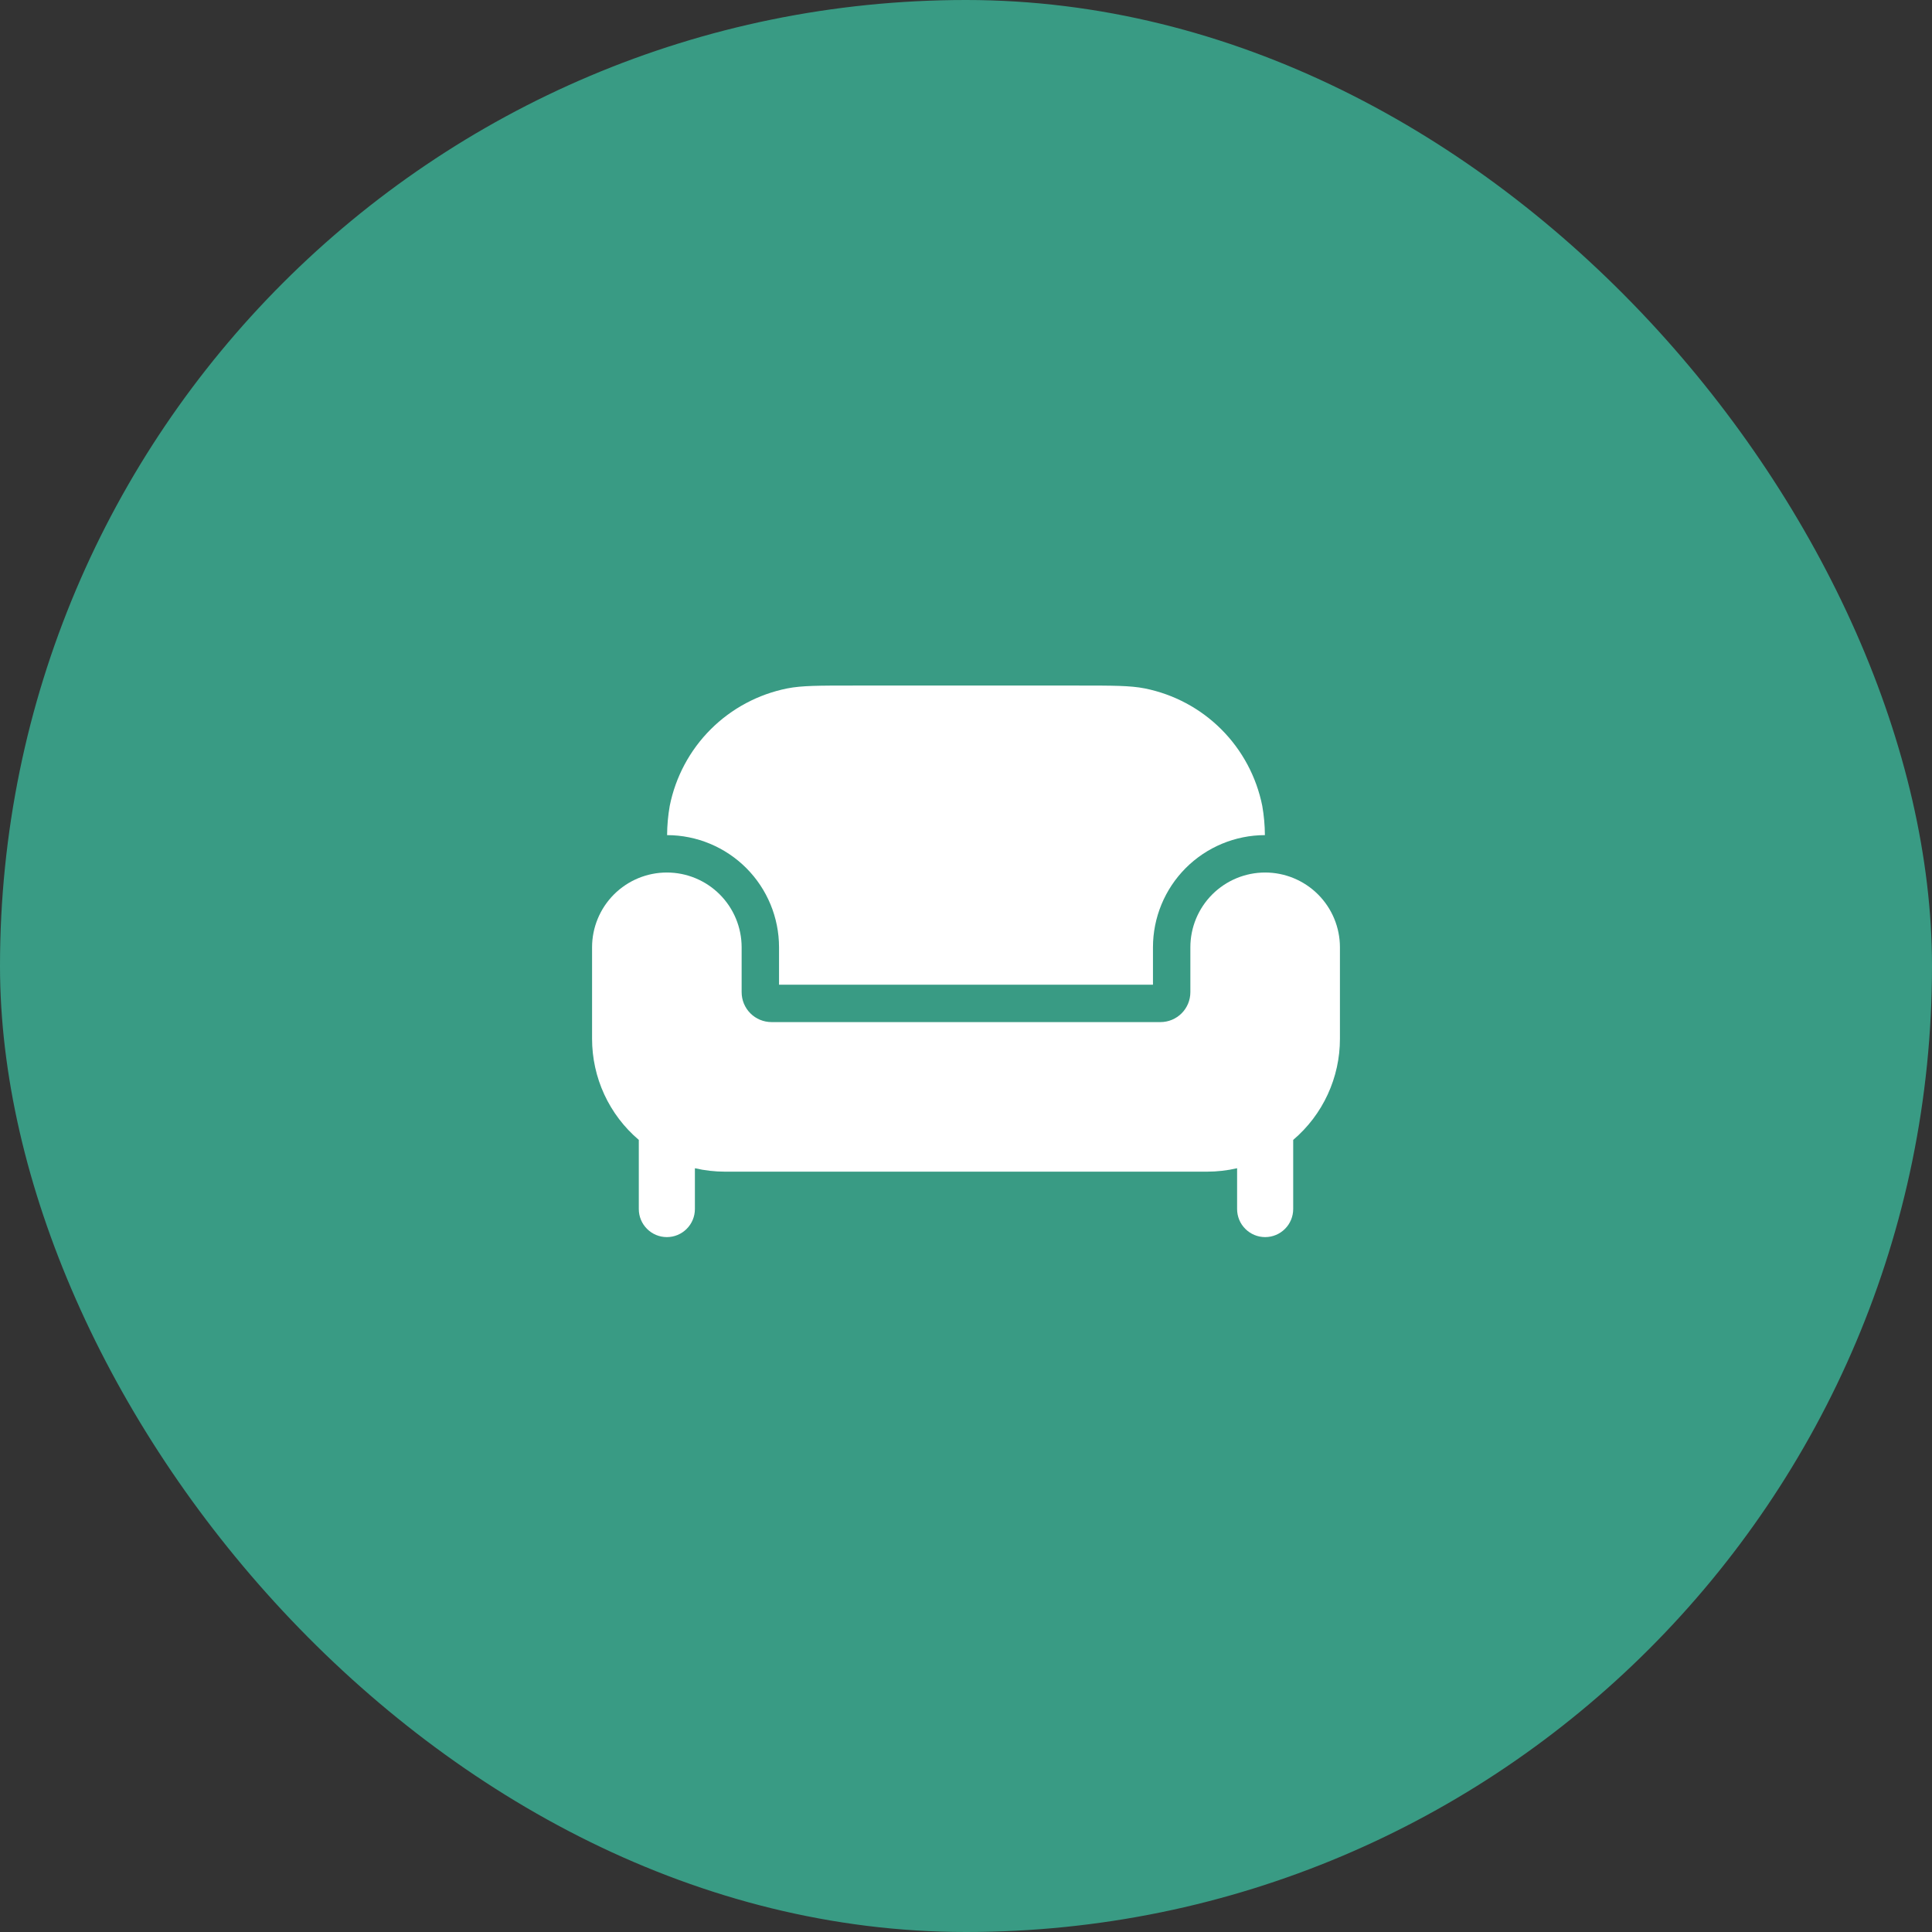
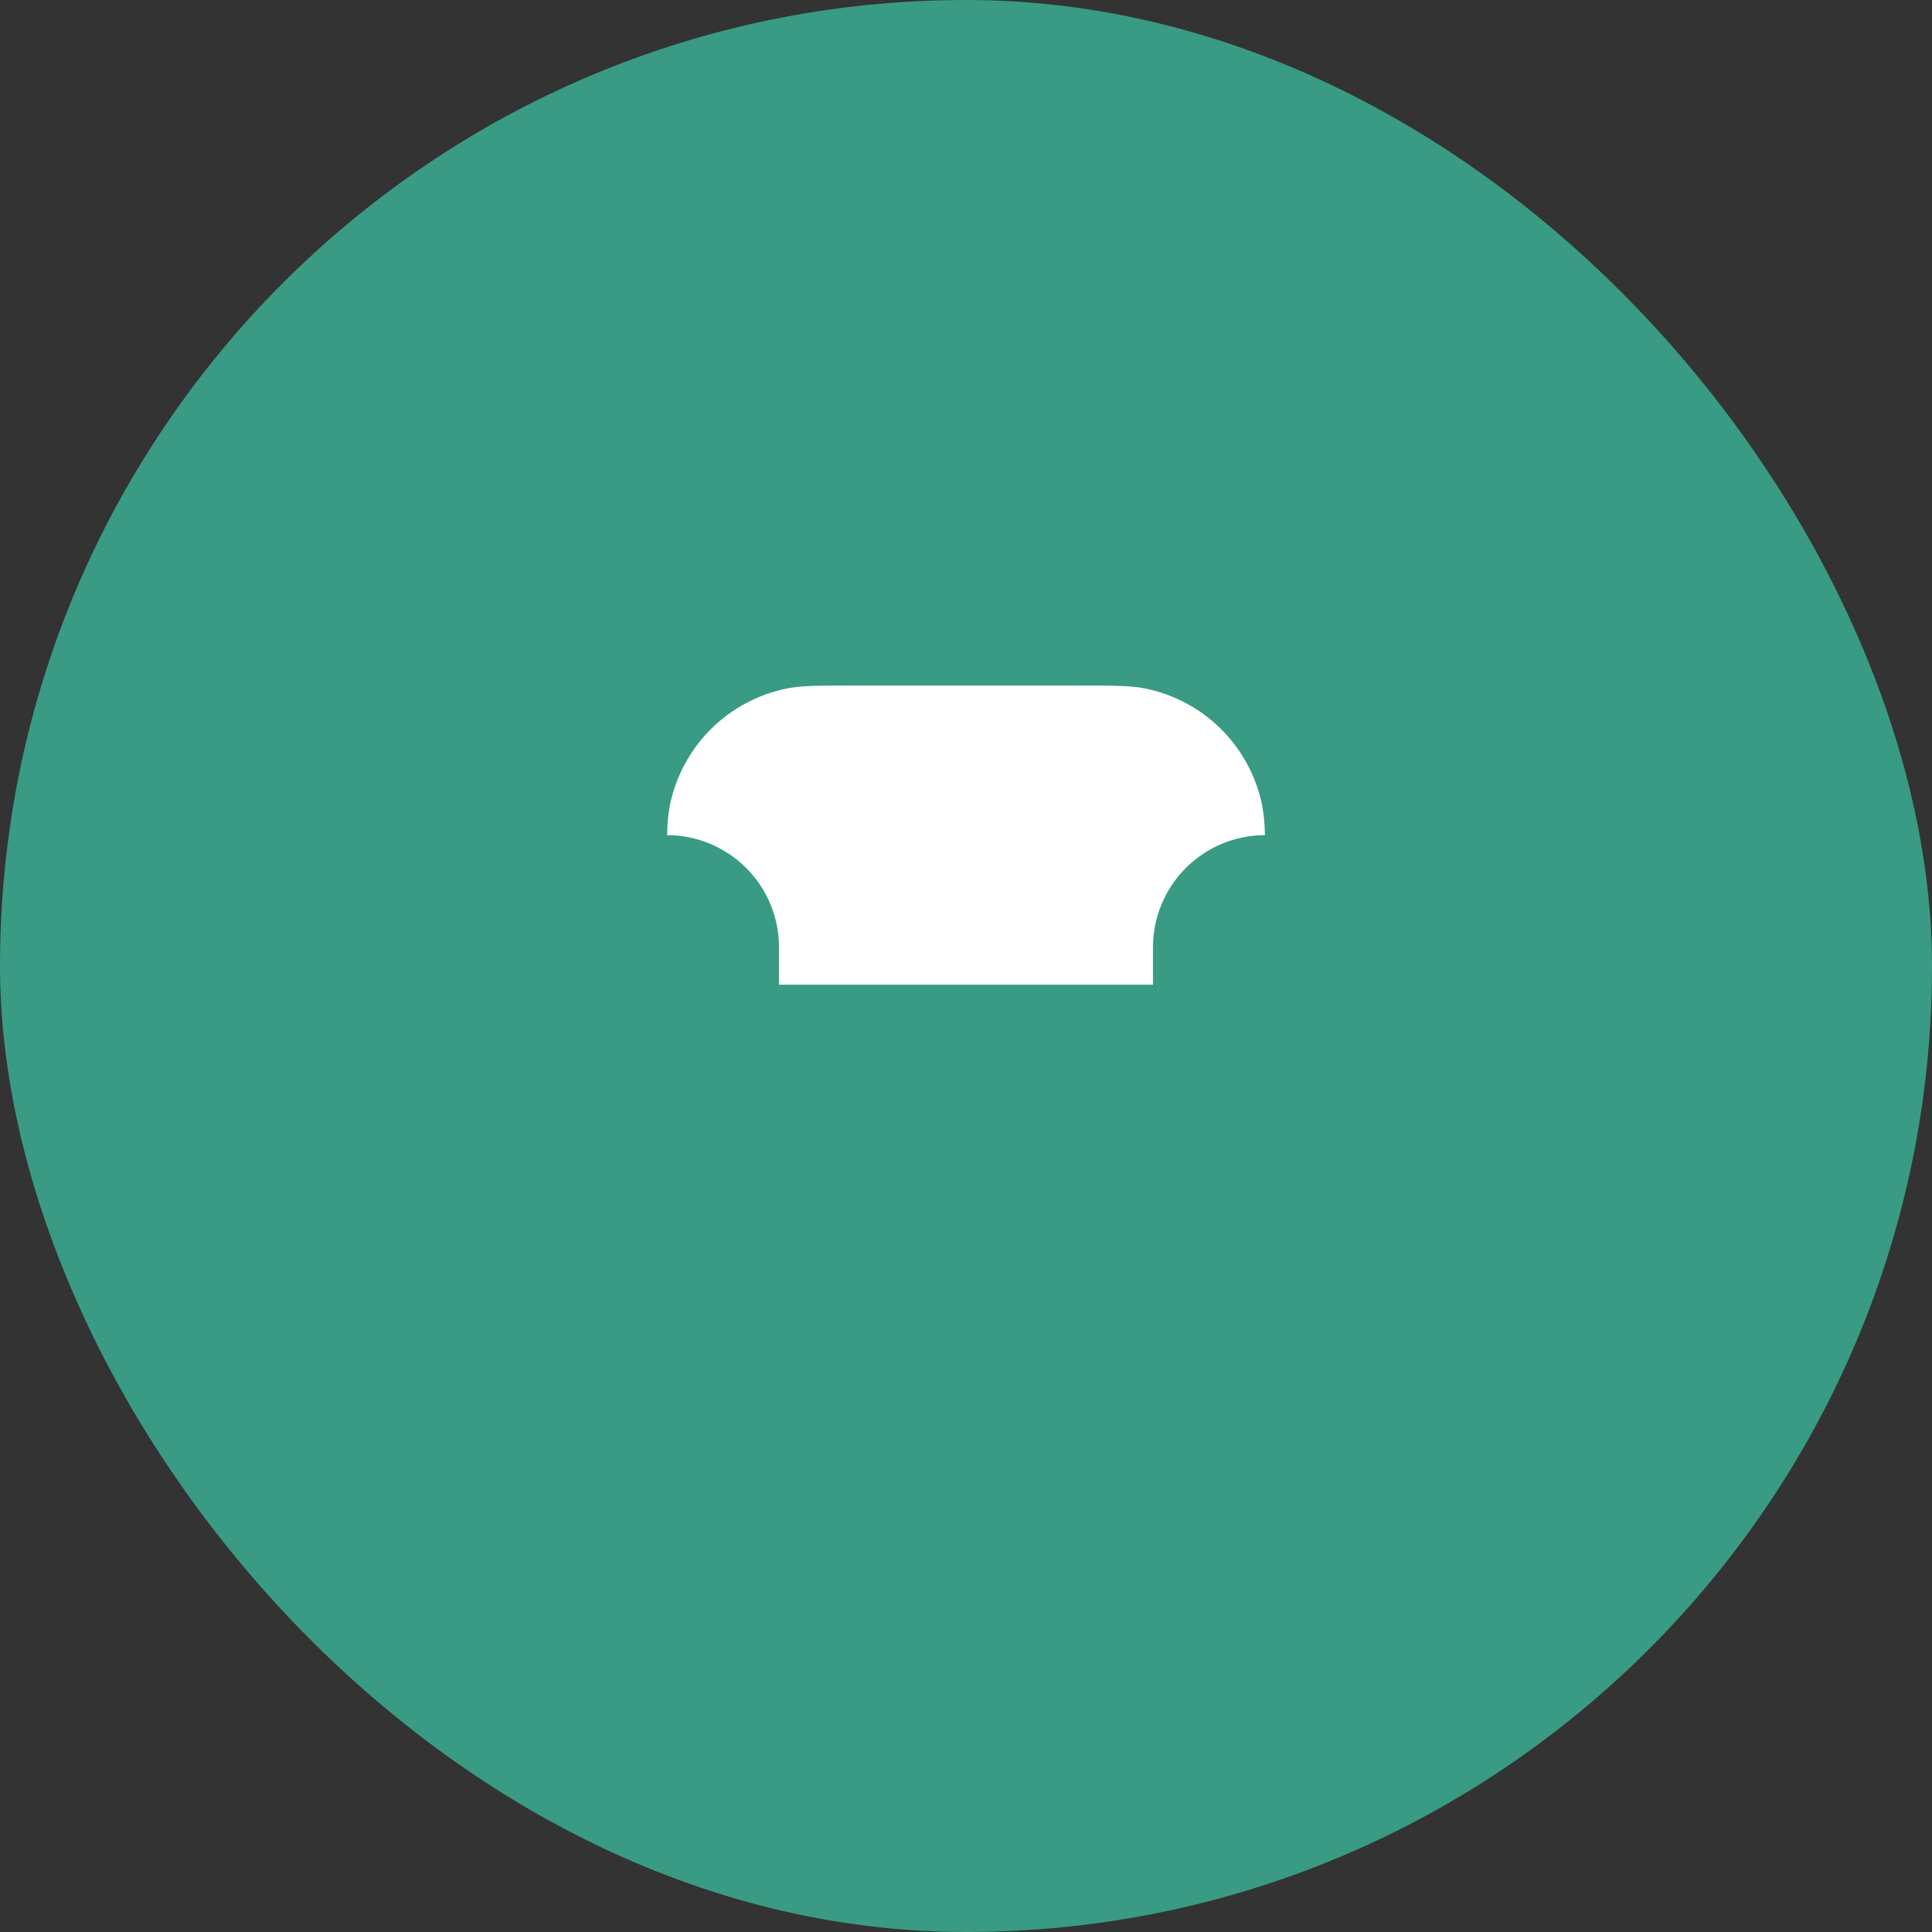
<svg xmlns="http://www.w3.org/2000/svg" width="62" height="62" viewBox="0 0 62 62" fill="none">
  <rect x="0" y="0" width="62" height="62" fill="#333333" stroke="none" />
  <rect width="62" height="62" rx="31" fill="#399B84" />
  <path d="M25 30.4V31.6H37V30.4C37 29.447 37.378 28.532 38.051 27.857C38.725 27.183 39.638 26.802 40.592 26.8C40.59 26.486 40.562 26.173 40.508 25.864C40.322 24.933 39.865 24.077 39.194 23.406C38.523 22.735 37.667 22.278 36.736 22.092C36.273 22 35.716 22 34.6 22H27.4C26.284 22 25.727 22 25.264 22.092C24.333 22.278 23.477 22.735 22.806 23.406C22.135 24.077 21.678 24.933 21.492 25.864C21.438 26.173 21.41 26.486 21.408 26.8C22.362 26.802 23.275 27.183 23.949 27.857C24.622 28.532 25 29.447 25 30.4Z" fill="white" />
-   <path d="M38.733 37.6H23.267C22.942 37.6 22.617 37.563 22.3 37.49V38.8C22.3 39.039 22.205 39.268 22.036 39.436C21.868 39.605 21.639 39.7 21.4 39.7C21.161 39.7 20.932 39.605 20.764 39.436C20.595 39.268 20.5 39.039 20.5 38.8V36.581C20.029 36.181 19.651 35.683 19.392 35.122C19.133 34.561 19 33.951 19 33.333V30.4C19 29.764 19.253 29.153 19.703 28.703C20.153 28.253 20.764 28 21.4 28C22.037 28 22.647 28.253 23.097 28.703C23.547 29.153 23.8 29.764 23.8 30.4V31.84C23.8 32.095 23.901 32.339 24.081 32.519C24.261 32.699 24.505 32.8 24.76 32.8H37.24C37.495 32.8 37.739 32.699 37.919 32.519C38.099 32.339 38.2 32.095 38.2 31.84V30.4C38.2 29.764 38.453 29.153 38.903 28.703C39.353 28.253 39.964 28 40.6 28C41.236 28 41.847 28.253 42.297 28.703C42.747 29.153 43 29.764 43 30.4V33.333C43.001 33.951 42.867 34.561 42.608 35.122C42.349 35.683 41.971 36.181 41.5 36.581V38.8C41.5 39.039 41.405 39.268 41.236 39.436C41.068 39.605 40.839 39.7 40.6 39.7C40.361 39.7 40.132 39.605 39.964 39.436C39.795 39.268 39.7 39.039 39.7 38.8V37.49C39.383 37.563 39.058 37.6 38.733 37.6Z" fill="white" />
</svg>